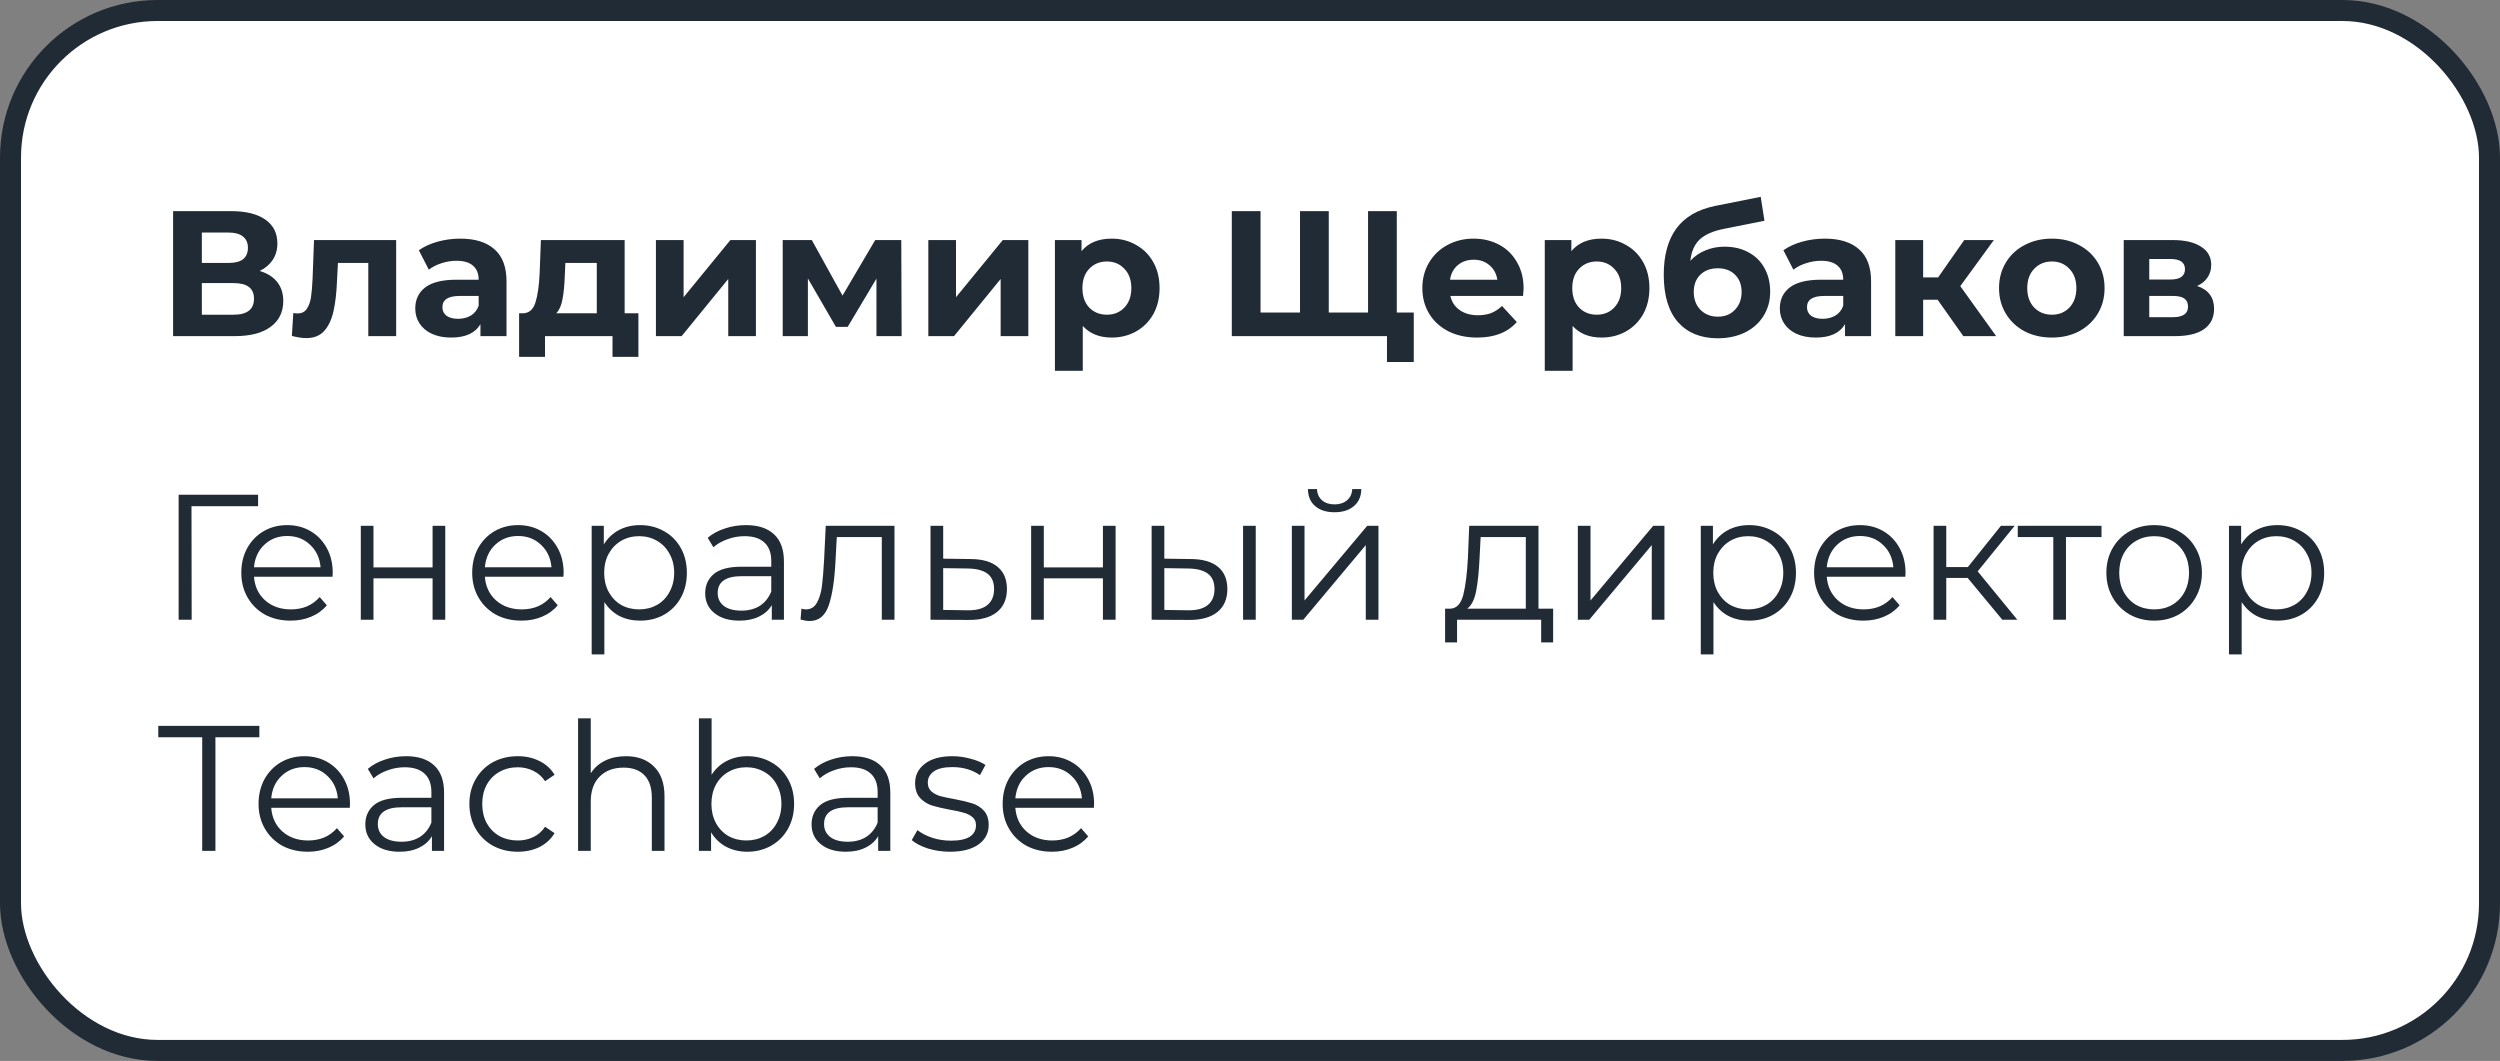
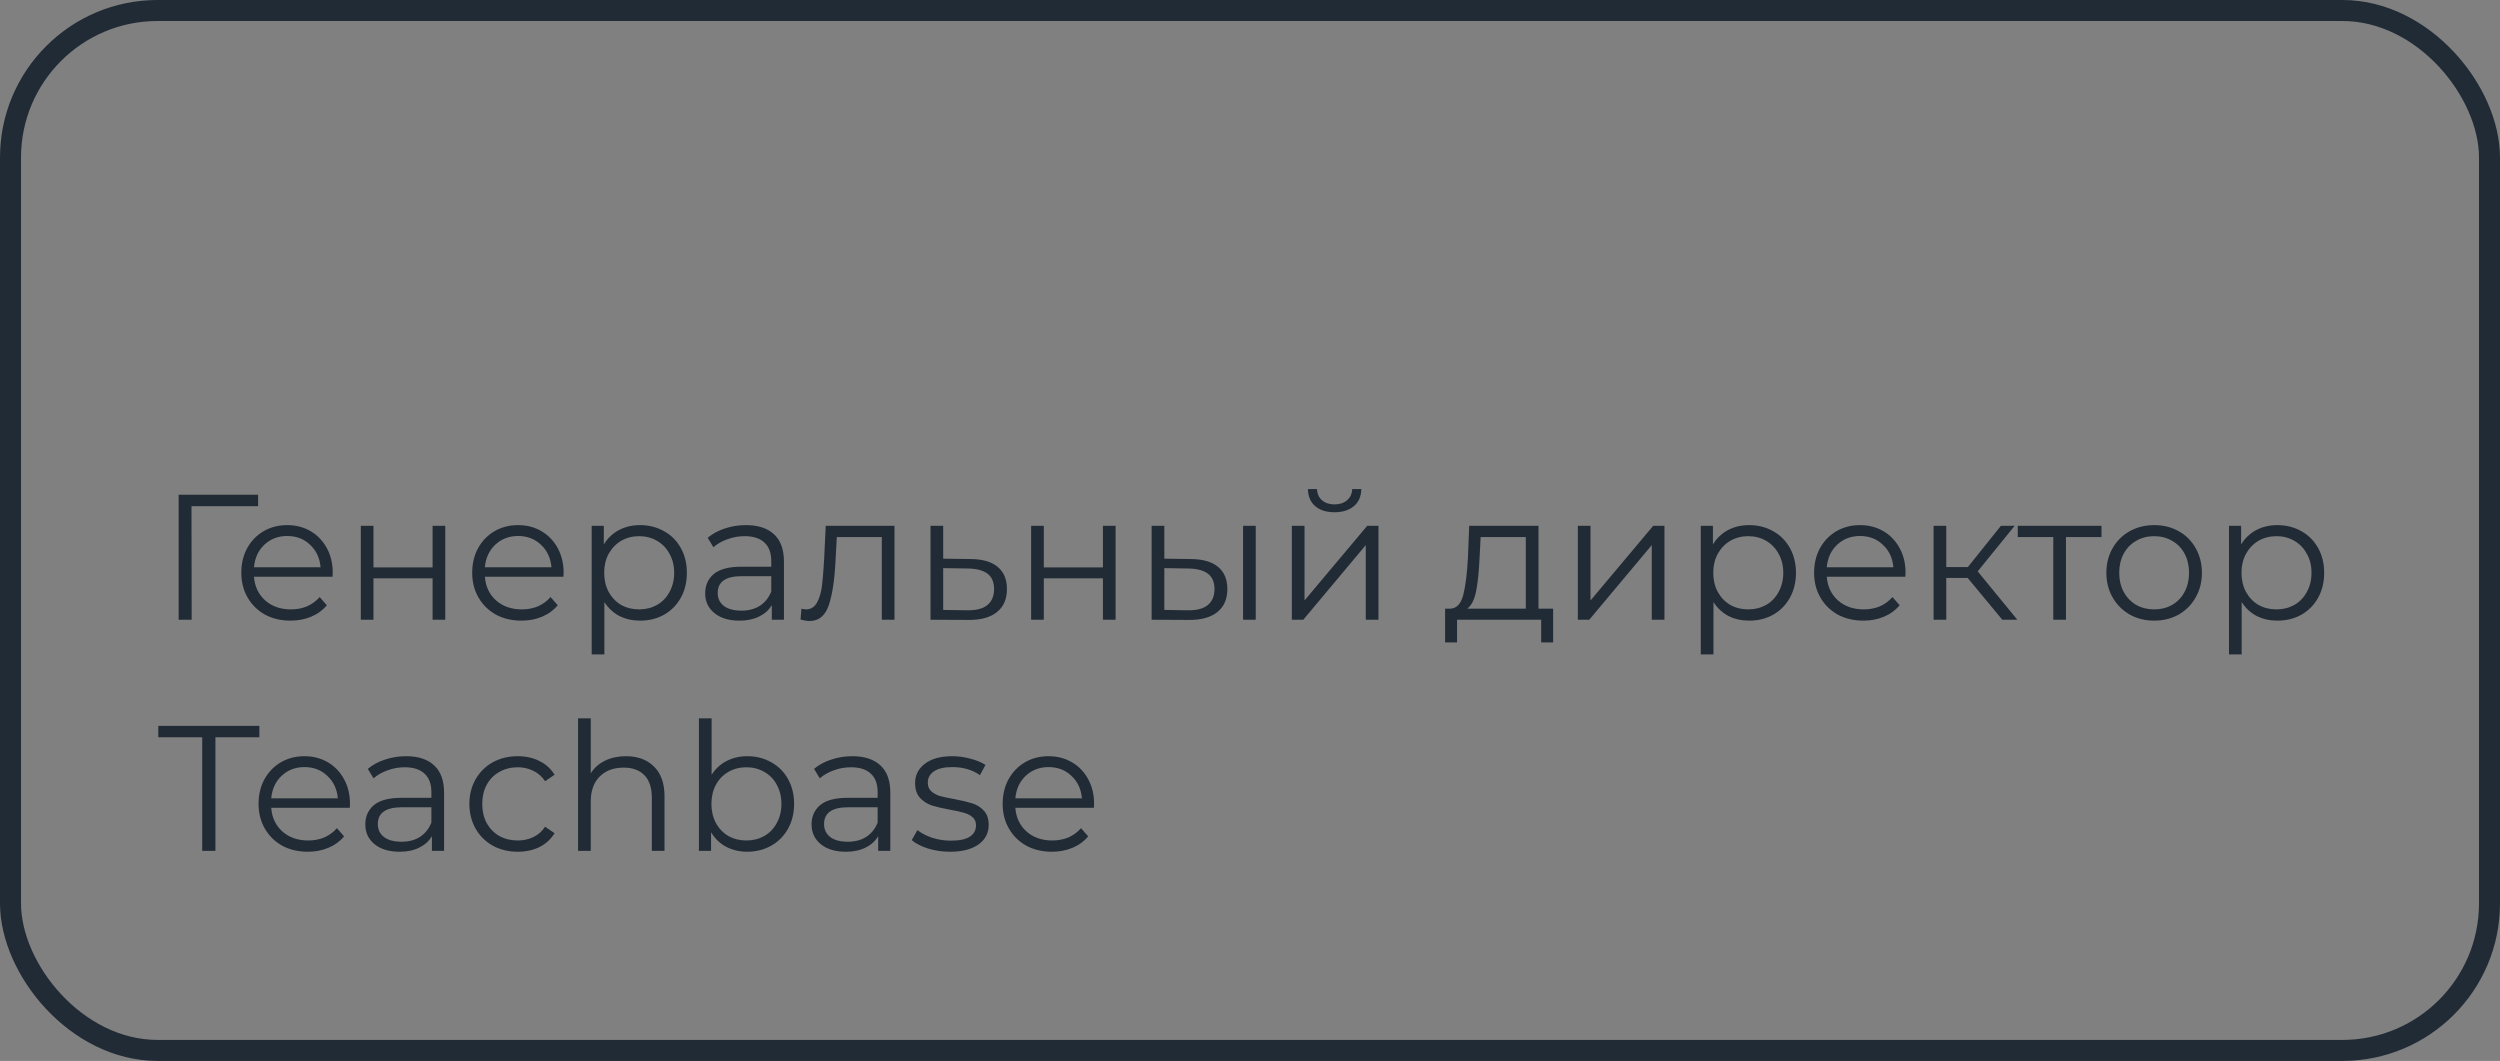
<svg xmlns="http://www.w3.org/2000/svg" width="238" height="101" viewBox="0 0 238 101" fill="none">
  <rect x="0" y="0" width="238" height="101" fill="#808080" stroke="none" />
-   <rect x="1" y="1" width="236" height="99" rx="14" fill="white" />
-   <path d="M24.724 25.795C25.449 26.01 26.005 26.362 26.39 26.849C26.775 27.336 26.968 27.937 26.968 28.651C26.968 29.705 26.566 30.527 25.761 31.116C24.968 31.705 23.829 32 22.344 32H16.479V20.1H22.021C23.404 20.1 24.48 20.366 25.251 20.899C26.022 21.432 26.407 22.191 26.407 23.177C26.407 23.766 26.26 24.288 25.965 24.741C25.67 25.183 25.257 25.534 24.724 25.795ZM19.216 25.03H21.783C22.384 25.03 22.837 24.911 23.143 24.673C23.449 24.424 23.602 24.061 23.602 23.585C23.602 23.12 23.443 22.763 23.126 22.514C22.82 22.265 22.372 22.14 21.783 22.14H19.216V25.03ZM22.242 29.96C23.534 29.96 24.18 29.45 24.18 28.43C24.18 27.444 23.534 26.951 22.242 26.951H19.216V29.96H22.242ZM37.714 22.854V32H35.062V25.03H32.172L32.087 26.645C32.042 27.846 31.928 28.844 31.747 29.637C31.566 30.43 31.271 31.054 30.863 31.507C30.455 31.96 29.888 32.187 29.163 32.187C28.778 32.187 28.319 32.119 27.786 31.983L27.922 29.807C28.103 29.83 28.234 29.841 28.313 29.841C28.71 29.841 29.004 29.699 29.197 29.416C29.401 29.121 29.537 28.753 29.605 28.311C29.673 27.858 29.724 27.263 29.758 26.526L29.894 22.854H37.714ZM43.817 22.718C45.234 22.718 46.322 23.058 47.081 23.738C47.841 24.407 48.22 25.421 48.22 26.781V32H45.738V30.861C45.24 31.711 44.31 32.136 42.95 32.136C42.248 32.136 41.636 32.017 41.114 31.779C40.604 31.541 40.213 31.212 39.941 30.793C39.669 30.374 39.533 29.898 39.533 29.365C39.533 28.515 39.851 27.846 40.485 27.359C41.131 26.872 42.123 26.628 43.46 26.628H45.568C45.568 26.05 45.393 25.608 45.041 25.302C44.69 24.985 44.163 24.826 43.46 24.826C42.973 24.826 42.491 24.905 42.015 25.064C41.551 25.211 41.154 25.415 40.825 25.676L39.873 23.823C40.372 23.472 40.967 23.2 41.658 23.007C42.361 22.814 43.081 22.718 43.817 22.718ZM43.613 30.351C44.067 30.351 44.469 30.249 44.82 30.045C45.172 29.83 45.421 29.518 45.568 29.11V28.175H43.749C42.661 28.175 42.117 28.532 42.117 29.246C42.117 29.586 42.248 29.858 42.508 30.062C42.78 30.255 43.149 30.351 43.613 30.351ZM60.775 29.824V33.972H58.31V32H51.884V33.972H49.419V29.824H49.793C50.36 29.813 50.751 29.478 50.966 28.821C51.181 28.164 51.317 27.229 51.374 26.016L51.493 22.854H59.466V29.824H60.775ZM53.771 26.203C53.737 27.132 53.663 27.892 53.55 28.481C53.448 29.07 53.25 29.518 52.955 29.824H56.814V25.03H53.822L53.771 26.203ZM62.444 22.854H65.079V28.294L69.533 22.854H71.964V32H69.329V26.56L64.892 32H62.444V22.854ZM83.438 32V26.526L80.701 31.116H79.579L76.91 26.509V32H74.513V22.854H77.284L80.208 28.141L83.319 22.854H85.801L85.835 32H83.438ZM88.376 22.854H91.011V28.294L95.465 22.854H97.896V32H95.261V26.56L90.824 32H88.376V22.854ZM105.834 22.718C106.684 22.718 107.455 22.916 108.146 23.313C108.849 23.698 109.398 24.248 109.795 24.962C110.192 25.665 110.39 26.486 110.39 27.427C110.39 28.368 110.192 29.195 109.795 29.909C109.398 30.612 108.849 31.161 108.146 31.558C107.455 31.943 106.684 32.136 105.834 32.136C104.667 32.136 103.749 31.768 103.08 31.031V35.298H100.428V22.854H102.961V23.908C103.618 23.115 104.576 22.718 105.834 22.718ZM105.375 29.96C106.055 29.96 106.61 29.733 107.041 29.28C107.483 28.815 107.704 28.198 107.704 27.427C107.704 26.656 107.483 26.044 107.041 25.591C106.61 25.126 106.055 24.894 105.375 24.894C104.695 24.894 104.134 25.126 103.692 25.591C103.261 26.044 103.046 26.656 103.046 27.427C103.046 28.198 103.261 28.815 103.692 29.28C104.134 29.733 104.695 29.96 105.375 29.96ZM132.975 20.1V32H117.267V20.1H120.004V29.756H123.761V20.1H126.498V29.756H130.238V20.1H132.975ZM134.59 29.756V34.465H132.04V32H130.187V29.756H134.59ZM145.046 27.461C145.046 27.495 145.029 27.733 144.995 28.175H138.076C138.201 28.742 138.495 29.189 138.96 29.518C139.425 29.847 140.003 30.011 140.694 30.011C141.17 30.011 141.589 29.943 141.952 29.807C142.326 29.66 142.672 29.433 142.989 29.127L144.4 30.657C143.539 31.643 142.281 32.136 140.626 32.136C139.595 32.136 138.682 31.938 137.889 31.541C137.096 31.133 136.484 30.572 136.053 29.858C135.622 29.144 135.407 28.334 135.407 27.427C135.407 26.532 135.617 25.727 136.036 25.013C136.467 24.288 137.05 23.727 137.787 23.33C138.535 22.922 139.368 22.718 140.286 22.718C141.181 22.718 141.992 22.911 142.717 23.296C143.442 23.681 144.009 24.237 144.417 24.962C144.836 25.676 145.046 26.509 145.046 27.461ZM140.303 24.724C139.702 24.724 139.198 24.894 138.79 25.234C138.382 25.574 138.133 26.039 138.042 26.628H142.547C142.456 26.05 142.207 25.591 141.799 25.251C141.391 24.9 140.892 24.724 140.303 24.724ZM152.468 22.718C153.318 22.718 154.088 22.916 154.78 23.313C155.482 23.698 156.032 24.248 156.429 24.962C156.825 25.665 157.024 26.486 157.024 27.427C157.024 28.368 156.825 29.195 156.429 29.909C156.032 30.612 155.482 31.161 154.78 31.558C154.088 31.943 153.318 32.136 152.468 32.136C151.3 32.136 150.382 31.768 149.714 31.031V35.298H147.062V22.854H149.595V23.908C150.252 23.115 151.21 22.718 152.468 22.718ZM152.009 29.96C152.689 29.96 153.244 29.733 153.675 29.28C154.117 28.815 154.338 28.198 154.338 27.427C154.338 26.656 154.117 26.044 153.675 25.591C153.244 25.126 152.689 24.894 152.009 24.894C151.329 24.894 150.768 25.126 150.326 25.591C149.895 26.044 149.68 26.656 149.68 27.427C149.68 28.198 149.895 28.815 150.326 29.28C150.768 29.733 151.329 29.96 152.009 29.96ZM164.169 23.483C165.042 23.483 165.807 23.664 166.464 24.027C167.122 24.378 167.626 24.877 167.977 25.523C168.34 26.169 168.521 26.917 168.521 27.767C168.521 28.64 168.306 29.416 167.875 30.096C167.456 30.765 166.867 31.286 166.107 31.66C165.348 32.023 164.487 32.204 163.523 32.204C161.925 32.204 160.667 31.694 159.749 30.674C158.843 29.643 158.389 28.135 158.389 26.152C158.389 24.316 158.786 22.854 159.579 21.766C160.384 20.667 161.614 19.947 163.268 19.607L167.62 18.74L167.977 21.018L164.135 21.783C163.093 21.987 162.316 22.327 161.806 22.803C161.308 23.279 161.013 23.953 160.922 24.826C161.319 24.395 161.795 24.067 162.35 23.84C162.906 23.602 163.512 23.483 164.169 23.483ZM163.54 30.147C164.22 30.147 164.764 29.926 165.172 29.484C165.592 29.042 165.801 28.481 165.801 27.801C165.801 27.11 165.592 26.56 165.172 26.152C164.764 25.744 164.22 25.54 163.54 25.54C162.849 25.54 162.294 25.744 161.874 26.152C161.455 26.56 161.245 27.11 161.245 27.801C161.245 28.492 161.461 29.059 161.891 29.501C162.322 29.932 162.872 30.147 163.54 30.147ZM173.724 22.718C175.141 22.718 176.229 23.058 176.988 23.738C177.748 24.407 178.127 25.421 178.127 26.781V32H175.645V30.861C175.147 31.711 174.217 32.136 172.857 32.136C172.155 32.136 171.543 32.017 171.021 31.779C170.511 31.541 170.12 31.212 169.848 30.793C169.576 30.374 169.44 29.898 169.44 29.365C169.44 28.515 169.758 27.846 170.392 27.359C171.038 26.872 172.03 26.628 173.367 26.628H175.475C175.475 26.05 175.3 25.608 174.948 25.302C174.597 24.985 174.07 24.826 173.367 24.826C172.88 24.826 172.398 24.905 171.922 25.064C171.458 25.211 171.061 25.415 170.732 25.676L169.78 23.823C170.279 23.472 170.874 23.2 171.565 23.007C172.268 22.814 172.988 22.718 173.724 22.718ZM173.52 30.351C173.974 30.351 174.376 30.249 174.727 30.045C175.079 29.83 175.328 29.518 175.475 29.11V28.175H173.656C172.568 28.175 172.024 28.532 172.024 29.246C172.024 29.586 172.155 29.858 172.415 30.062C172.687 30.255 173.056 30.351 173.52 30.351ZM184.46 28.532H183.083V32H180.431V22.854H183.083V26.407H184.511L186.993 22.854H189.815L186.619 27.24L190.036 32H186.908L184.46 28.532ZM195.34 32.136C194.377 32.136 193.51 31.938 192.739 31.541C191.98 31.133 191.385 30.572 190.954 29.858C190.524 29.144 190.308 28.334 190.308 27.427C190.308 26.52 190.524 25.71 190.954 24.996C191.385 24.282 191.98 23.727 192.739 23.33C193.51 22.922 194.377 22.718 195.34 22.718C196.304 22.718 197.165 22.922 197.924 23.33C198.684 23.727 199.279 24.282 199.709 24.996C200.14 25.71 200.355 26.52 200.355 27.427C200.355 28.334 200.14 29.144 199.709 29.858C199.279 30.572 198.684 31.133 197.924 31.541C197.165 31.938 196.304 32.136 195.34 32.136ZM195.34 29.96C196.02 29.96 196.576 29.733 197.006 29.28C197.448 28.815 197.669 28.198 197.669 27.427C197.669 26.656 197.448 26.044 197.006 25.591C196.576 25.126 196.02 24.894 195.34 24.894C194.66 24.894 194.099 25.126 193.657 25.591C193.215 26.044 192.994 26.656 192.994 27.427C192.994 28.198 193.215 28.815 193.657 29.28C194.099 29.733 194.66 29.96 195.34 29.96ZM209.166 27.223C210.243 27.586 210.781 28.311 210.781 29.399C210.781 30.226 210.47 30.867 209.846 31.32C209.223 31.773 208.294 32 207.058 32H202.179V22.854H206.854C207.999 22.854 208.894 23.064 209.54 23.483C210.186 23.891 210.509 24.469 210.509 25.217C210.509 25.67 210.39 26.073 210.152 26.424C209.926 26.764 209.597 27.03 209.166 27.223ZM204.61 26.611H206.616C207.546 26.611 208.01 26.282 208.01 25.625C208.01 24.979 207.546 24.656 206.616 24.656H204.61V26.611ZM206.837 30.198C207.812 30.198 208.299 29.864 208.299 29.195C208.299 28.844 208.186 28.589 207.959 28.43C207.733 28.26 207.376 28.175 206.888 28.175H204.61V30.198H206.837Z" fill="#212B35" />
  <path d="M24.571 48.188H18.23L18.247 59H17.006V47.1H24.571V48.188ZM31.659 54.903H24.179C24.247 55.832 24.604 56.586 25.25 57.164C25.896 57.731 26.712 58.014 27.698 58.014C28.253 58.014 28.763 57.918 29.228 57.725C29.693 57.521 30.095 57.226 30.435 56.841L31.115 57.623C30.718 58.099 30.22 58.462 29.619 58.711C29.03 58.96 28.378 59.085 27.664 59.085C26.746 59.085 25.93 58.892 25.216 58.507C24.513 58.11 23.964 57.566 23.567 56.875C23.17 56.184 22.972 55.402 22.972 54.529C22.972 53.656 23.159 52.874 23.533 52.183C23.918 51.492 24.44 50.953 25.097 50.568C25.766 50.183 26.514 49.99 27.341 49.99C28.168 49.99 28.911 50.183 29.568 50.568C30.225 50.953 30.741 51.492 31.115 52.183C31.489 52.863 31.676 53.645 31.676 54.529L31.659 54.903ZM27.341 51.027C26.48 51.027 25.754 51.305 25.165 51.86C24.587 52.404 24.258 53.118 24.179 54.002H30.52C30.441 53.118 30.106 52.404 29.517 51.86C28.939 51.305 28.214 51.027 27.341 51.027ZM34.348 50.058H35.555V54.019H41.182V50.058H42.389V59H41.182V55.056H35.555V59H34.348V50.058ZM53.639 54.903H46.16C46.227 55.832 46.584 56.586 47.23 57.164C47.877 57.731 48.693 58.014 49.678 58.014C50.234 58.014 50.744 57.918 51.209 57.725C51.673 57.521 52.075 57.226 52.416 56.841L53.096 57.623C52.699 58.099 52.2 58.462 51.599 58.711C51.01 58.96 50.358 59.085 49.645 59.085C48.727 59.085 47.91 58.892 47.197 58.507C46.494 58.11 45.944 57.566 45.547 56.875C45.151 56.184 44.953 55.402 44.953 54.529C44.953 53.656 45.139 52.874 45.514 52.183C45.899 51.492 46.42 50.953 47.078 50.568C47.746 50.183 48.494 49.99 49.322 49.99C50.149 49.99 50.891 50.183 51.548 50.568C52.206 50.953 52.721 51.492 53.096 52.183C53.469 52.863 53.657 53.645 53.657 54.529L53.639 54.903ZM49.322 51.027C48.46 51.027 47.735 51.305 47.145 51.86C46.568 52.404 46.239 53.118 46.16 54.002H52.501C52.421 53.118 52.087 52.404 51.498 51.86C50.919 51.305 50.194 51.027 49.322 51.027ZM60.935 49.99C61.774 49.99 62.533 50.183 63.213 50.568C63.893 50.942 64.426 51.475 64.811 52.166C65.197 52.857 65.389 53.645 65.389 54.529C65.389 55.424 65.197 56.218 64.811 56.909C64.426 57.6 63.893 58.139 63.213 58.524C62.545 58.898 61.785 59.085 60.935 59.085C60.21 59.085 59.553 58.938 58.963 58.643C58.385 58.337 57.909 57.895 57.535 57.317V62.298H56.328V50.058H57.484V51.826C57.847 51.237 58.323 50.783 58.912 50.466C59.513 50.149 60.187 49.99 60.935 49.99ZM60.85 58.014C61.474 58.014 62.04 57.872 62.55 57.589C63.06 57.294 63.457 56.881 63.74 56.348C64.035 55.815 64.182 55.209 64.182 54.529C64.182 53.849 64.035 53.248 63.74 52.727C63.457 52.194 63.06 51.781 62.55 51.486C62.04 51.191 61.474 51.044 60.85 51.044C60.216 51.044 59.643 51.191 59.133 51.486C58.635 51.781 58.238 52.194 57.943 52.727C57.66 53.248 57.518 53.849 57.518 54.529C57.518 55.209 57.66 55.815 57.943 56.348C58.238 56.881 58.635 57.294 59.133 57.589C59.643 57.872 60.216 58.014 60.85 58.014ZM71.01 49.99C72.177 49.99 73.073 50.285 73.696 50.874C74.319 51.452 74.631 52.313 74.631 53.458V59H73.475V57.606C73.203 58.071 72.8 58.433 72.268 58.694C71.746 58.955 71.123 59.085 70.398 59.085C69.4 59.085 68.607 58.847 68.018 58.371C67.428 57.895 67.134 57.266 67.134 56.484C67.134 55.725 67.406 55.113 67.95 54.648C68.505 54.183 69.383 53.951 70.585 53.951H73.424V53.407C73.424 52.636 73.209 52.053 72.778 51.656C72.347 51.248 71.718 51.044 70.891 51.044C70.324 51.044 69.78 51.14 69.259 51.333C68.737 51.514 68.29 51.769 67.916 52.098L67.372 51.197C67.825 50.812 68.369 50.517 69.004 50.313C69.638 50.098 70.307 49.99 71.01 49.99ZM70.585 58.133C71.265 58.133 71.849 57.98 72.336 57.674C72.823 57.357 73.186 56.903 73.424 56.314V54.852H70.619C69.089 54.852 68.324 55.385 68.324 56.45C68.324 56.971 68.522 57.385 68.919 57.691C69.316 57.986 69.871 58.133 70.585 58.133ZM85.154 50.058V59H83.947V51.129H79.663L79.544 53.339C79.453 55.198 79.238 56.626 78.898 57.623C78.558 58.62 77.952 59.119 77.079 59.119C76.841 59.119 76.552 59.074 76.212 58.983L76.297 57.946C76.501 57.991 76.643 58.014 76.722 58.014C77.187 58.014 77.538 57.799 77.776 57.368C78.014 56.937 78.173 56.405 78.252 55.77C78.331 55.135 78.399 54.297 78.456 53.254L78.609 50.058H85.154ZM92.427 53.22C93.549 53.231 94.399 53.481 94.977 53.968C95.567 54.455 95.861 55.158 95.861 56.076C95.861 57.028 95.544 57.759 94.909 58.269C94.286 58.779 93.379 59.028 92.189 59.017L88.585 59V50.058H89.792V53.186L92.427 53.22ZM92.121 58.099C92.948 58.11 93.572 57.946 93.991 57.606C94.422 57.255 94.637 56.745 94.637 56.076C94.637 55.419 94.427 54.931 94.008 54.614C93.589 54.297 92.96 54.132 92.121 54.121L89.792 54.087V58.065L92.121 58.099ZM98.164 50.058H99.371V54.019H104.998V50.058H106.205V59H104.998V55.056H99.371V59H98.164V50.058ZM113.393 53.22C114.515 53.231 115.371 53.481 115.96 53.968C116.549 54.455 116.844 55.158 116.844 56.076C116.844 57.028 116.527 57.759 115.892 58.269C115.257 58.779 114.351 59.028 113.172 59.017L109.636 59V50.058H110.843V53.186L113.393 53.22ZM118.34 50.058H119.547V59H118.34V50.058ZM113.104 58.099C113.931 58.11 114.555 57.946 114.974 57.606C115.405 57.255 115.62 56.745 115.62 56.076C115.62 55.419 115.41 54.931 114.991 54.614C114.572 54.297 113.943 54.132 113.104 54.121L110.843 54.087V58.065L113.104 58.099ZM122.984 50.058H124.191V57.164L130.158 50.058H131.229V59H130.022V51.894L124.072 59H122.984V50.058ZM127.047 48.766C126.276 48.766 125.664 48.573 125.211 48.188C124.757 47.803 124.525 47.259 124.514 46.556H125.381C125.392 46.998 125.551 47.355 125.857 47.627C126.163 47.888 126.559 48.018 127.047 48.018C127.534 48.018 127.931 47.888 128.237 47.627C128.554 47.355 128.718 46.998 128.73 46.556H129.597C129.585 47.259 129.347 47.803 128.883 48.188C128.429 48.573 127.817 48.766 127.047 48.766ZM147.858 57.946V61.159H146.719V59H138.712V61.159H137.573V57.946H138.083C138.684 57.912 139.092 57.47 139.307 56.62C139.522 55.77 139.67 54.58 139.749 53.05L139.868 50.058H146.464V57.946H147.858ZM140.854 53.118C140.797 54.387 140.69 55.436 140.531 56.263C140.372 57.079 140.089 57.64 139.681 57.946H145.257V51.129H140.956L140.854 53.118ZM150.21 50.058H151.417V57.164L157.384 50.058H158.455V59H157.248V51.894L151.298 59H150.21V50.058ZM166.521 49.99C167.36 49.99 168.119 50.183 168.799 50.568C169.479 50.942 170.012 51.475 170.397 52.166C170.783 52.857 170.975 53.645 170.975 54.529C170.975 55.424 170.783 56.218 170.397 56.909C170.012 57.6 169.479 58.139 168.799 58.524C168.131 58.898 167.371 59.085 166.521 59.085C165.796 59.085 165.139 58.938 164.549 58.643C163.971 58.337 163.495 57.895 163.121 57.317V62.298H161.914V50.058H163.07V51.826C163.433 51.237 163.909 50.783 164.498 50.466C165.099 50.149 165.773 49.99 166.521 49.99ZM166.436 58.014C167.06 58.014 167.626 57.872 168.136 57.589C168.646 57.294 169.043 56.881 169.326 56.348C169.621 55.815 169.768 55.209 169.768 54.529C169.768 53.849 169.621 53.248 169.326 52.727C169.043 52.194 168.646 51.781 168.136 51.486C167.626 51.191 167.06 51.044 166.436 51.044C165.802 51.044 165.229 51.191 164.719 51.486C164.221 51.781 163.824 52.194 163.529 52.727C163.246 53.248 163.104 53.849 163.104 54.529C163.104 55.209 163.246 55.815 163.529 56.348C163.824 56.881 164.221 57.294 164.719 57.589C165.229 57.872 165.802 58.014 166.436 58.014ZM181.389 54.903H173.909C173.977 55.832 174.334 56.586 174.98 57.164C175.626 57.731 176.442 58.014 177.428 58.014C177.983 58.014 178.493 57.918 178.958 57.725C179.422 57.521 179.825 57.226 180.165 56.841L180.845 57.623C180.448 58.099 179.949 58.462 179.349 58.711C178.759 58.96 178.108 59.085 177.394 59.085C176.476 59.085 175.66 58.892 174.946 58.507C174.243 58.11 173.693 57.566 173.297 56.875C172.9 56.184 172.702 55.402 172.702 54.529C172.702 53.656 172.889 52.874 173.263 52.183C173.648 51.492 174.169 50.953 174.827 50.568C175.495 50.183 176.243 49.99 177.071 49.99C177.898 49.99 178.64 50.183 179.298 50.568C179.955 50.953 180.471 51.492 180.845 52.183C181.219 52.863 181.406 53.645 181.406 54.529L181.389 54.903ZM177.071 51.027C176.209 51.027 175.484 51.305 174.895 51.86C174.317 52.404 173.988 53.118 173.909 54.002H180.25C180.17 53.118 179.836 52.404 179.247 51.86C178.669 51.305 177.943 51.027 177.071 51.027ZM187.324 55.022H185.284V59H184.077V50.058H185.284V53.985H187.341L190.486 50.058H191.795L188.276 54.393L192.05 59H190.622L187.324 55.022ZM200.063 51.129H196.68V59H195.473V51.129H192.09V50.058H200.063V51.129ZM205.082 59.085C204.22 59.085 203.444 58.892 202.753 58.507C202.061 58.11 201.517 57.566 201.121 56.875C200.724 56.184 200.526 55.402 200.526 54.529C200.526 53.656 200.724 52.874 201.121 52.183C201.517 51.492 202.061 50.953 202.753 50.568C203.444 50.183 204.22 49.99 205.082 49.99C205.943 49.99 206.719 50.183 207.411 50.568C208.102 50.953 208.64 51.492 209.026 52.183C209.422 52.874 209.621 53.656 209.621 54.529C209.621 55.402 209.422 56.184 209.026 56.875C208.64 57.566 208.102 58.11 207.411 58.507C206.719 58.892 205.943 59.085 205.082 59.085ZM205.082 58.014C205.716 58.014 206.283 57.872 206.782 57.589C207.292 57.294 207.688 56.881 207.972 56.348C208.255 55.815 208.397 55.209 208.397 54.529C208.397 53.849 208.255 53.243 207.972 52.71C207.688 52.177 207.292 51.769 206.782 51.486C206.283 51.191 205.716 51.044 205.082 51.044C204.447 51.044 203.875 51.191 203.365 51.486C202.866 51.769 202.469 52.177 202.175 52.71C201.891 53.243 201.75 53.849 201.75 54.529C201.75 55.209 201.891 55.815 202.175 56.348C202.469 56.881 202.866 57.294 203.365 57.589C203.875 57.872 204.447 58.014 205.082 58.014ZM216.807 49.99C217.646 49.99 218.405 50.183 219.085 50.568C219.765 50.942 220.298 51.475 220.683 52.166C221.069 52.857 221.261 53.645 221.261 54.529C221.261 55.424 221.069 56.218 220.683 56.909C220.298 57.6 219.765 58.139 219.085 58.524C218.417 58.898 217.657 59.085 216.807 59.085C216.082 59.085 215.425 58.938 214.835 58.643C214.257 58.337 213.781 57.895 213.407 57.317V62.298H212.2V50.058H213.356V51.826C213.719 51.237 214.195 50.783 214.784 50.466C215.385 50.149 216.059 49.99 216.807 49.99ZM216.722 58.014C217.346 58.014 217.912 57.872 218.422 57.589C218.932 57.294 219.329 56.881 219.612 56.348C219.907 55.815 220.054 55.209 220.054 54.529C220.054 53.849 219.907 53.248 219.612 52.727C219.329 52.194 218.932 51.781 218.422 51.486C217.912 51.191 217.346 51.044 216.722 51.044C216.088 51.044 215.515 51.191 215.005 51.486C214.507 51.781 214.11 52.194 213.815 52.727C213.532 53.248 213.39 53.849 213.39 54.529C213.39 55.209 213.532 55.815 213.815 56.348C214.11 56.881 214.507 57.294 215.005 57.589C215.515 57.872 216.088 58.014 216.722 58.014ZM19.25 70.188H15.068V69.1H24.69V70.188H20.508V81H19.25V70.188ZM33.301 76.903H25.821C25.889 77.832 26.246 78.586 26.892 79.164C27.538 79.731 28.354 80.014 29.34 80.014C29.895 80.014 30.405 79.918 30.87 79.725C31.335 79.521 31.737 79.226 32.077 78.841L32.757 79.623C32.36 80.099 31.862 80.462 31.261 80.711C30.672 80.96 30.02 81.085 29.306 81.085C28.388 81.085 27.572 80.892 26.858 80.507C26.155 80.11 25.606 79.566 25.209 78.875C24.812 78.184 24.614 77.402 24.614 76.529C24.614 75.656 24.801 74.874 25.175 74.183C25.56 73.492 26.082 72.953 26.739 72.568C27.408 72.183 28.156 71.99 28.983 71.99C29.81 71.99 30.553 72.183 31.21 72.568C31.867 72.953 32.383 73.492 32.757 74.183C33.131 74.863 33.318 75.645 33.318 76.529L33.301 76.903ZM28.983 73.027C28.122 73.027 27.396 73.305 26.807 73.86C26.229 74.404 25.9 75.118 25.821 76.002H32.162C32.083 75.118 31.748 74.404 31.159 73.86C30.581 73.305 29.856 73.027 28.983 73.027ZM38.654 71.99C39.821 71.99 40.716 72.285 41.34 72.874C41.963 73.452 42.275 74.313 42.275 75.458V81H41.119V79.606C40.847 80.071 40.444 80.433 39.912 80.694C39.39 80.955 38.767 81.085 38.042 81.085C37.044 81.085 36.251 80.847 35.662 80.371C35.072 79.895 34.778 79.266 34.778 78.484C34.778 77.725 35.05 77.113 35.594 76.648C36.149 76.183 37.027 75.951 38.229 75.951H41.068V75.407C41.068 74.636 40.852 74.053 40.422 73.656C39.991 73.248 39.362 73.044 38.535 73.044C37.968 73.044 37.424 73.14 36.903 73.333C36.381 73.514 35.934 73.769 35.56 74.098L35.016 73.197C35.469 72.812 36.013 72.517 36.648 72.313C37.282 72.098 37.951 71.99 38.654 71.99ZM38.229 80.133C38.909 80.133 39.492 79.98 39.98 79.674C40.467 79.357 40.83 78.903 41.068 78.314V76.852H38.263C36.733 76.852 35.968 77.385 35.968 78.45C35.968 78.971 36.166 79.385 36.563 79.691C36.959 79.986 37.515 80.133 38.229 80.133ZM49.292 81.085C48.408 81.085 47.615 80.892 46.912 80.507C46.221 80.122 45.677 79.583 45.28 78.892C44.884 78.189 44.685 77.402 44.685 76.529C44.685 75.656 44.884 74.874 45.28 74.183C45.677 73.492 46.221 72.953 46.912 72.568C47.615 72.183 48.408 71.99 49.292 71.99C50.063 71.99 50.749 72.143 51.349 72.449C51.961 72.744 52.443 73.18 52.794 73.758L51.893 74.37C51.599 73.928 51.225 73.599 50.771 73.384C50.318 73.157 49.825 73.044 49.292 73.044C48.646 73.044 48.063 73.191 47.541 73.486C47.031 73.769 46.629 74.177 46.334 74.71C46.051 75.243 45.909 75.849 45.909 76.529C45.909 77.22 46.051 77.832 46.334 78.365C46.629 78.886 47.031 79.294 47.541 79.589C48.063 79.872 48.646 80.014 49.292 80.014C49.825 80.014 50.318 79.906 50.771 79.691C51.225 79.476 51.599 79.147 51.893 78.705L52.794 79.317C52.443 79.895 51.961 80.337 51.349 80.643C50.737 80.938 50.052 81.085 49.292 81.085ZM59.589 71.99C60.711 71.99 61.6 72.319 62.258 72.976C62.926 73.622 63.261 74.568 63.261 75.815V81H62.054V75.934C62.054 75.005 61.821 74.296 61.357 73.809C60.892 73.322 60.229 73.078 59.368 73.078C58.404 73.078 57.639 73.367 57.073 73.945C56.517 74.512 56.24 75.299 56.24 76.308V81H55.033V68.386H56.24V73.622C56.568 73.101 57.022 72.698 57.6 72.415C58.178 72.132 58.841 71.99 59.589 71.99ZM71.144 71.99C71.983 71.99 72.743 72.183 73.422 72.568C74.103 72.942 74.635 73.475 75.02 74.166C75.406 74.857 75.599 75.645 75.599 76.529C75.599 77.413 75.406 78.201 75.02 78.892C74.635 79.583 74.103 80.122 73.422 80.507C72.743 80.892 71.983 81.085 71.144 81.085C70.397 81.085 69.722 80.926 69.121 80.609C68.532 80.292 68.056 79.833 67.694 79.232V81H66.537V68.386H67.745V73.758C68.118 73.18 68.594 72.744 69.172 72.449C69.762 72.143 70.419 71.99 71.144 71.99ZM71.059 80.014C71.683 80.014 72.249 79.872 72.76 79.589C73.269 79.294 73.666 78.881 73.95 78.348C74.244 77.815 74.391 77.209 74.391 76.529C74.391 75.849 74.244 75.243 73.95 74.71C73.666 74.177 73.269 73.769 72.76 73.486C72.249 73.191 71.683 73.044 71.059 73.044C70.425 73.044 69.853 73.191 69.343 73.486C68.844 73.769 68.447 74.177 68.153 74.71C67.869 75.243 67.728 75.849 67.728 76.529C67.728 77.209 67.869 77.815 68.153 78.348C68.447 78.881 68.844 79.294 69.343 79.589C69.853 79.872 70.425 80.014 71.059 80.014ZM81.137 71.99C82.305 71.99 83.2 72.285 83.823 72.874C84.447 73.452 84.758 74.313 84.758 75.458V81H83.602V79.606C83.33 80.071 82.928 80.433 82.395 80.694C81.874 80.955 81.251 81.085 80.525 81.085C79.528 81.085 78.734 80.847 78.145 80.371C77.556 79.895 77.261 79.266 77.261 78.484C77.261 77.725 77.533 77.113 78.077 76.648C78.632 76.183 79.511 75.951 80.712 75.951H83.551V75.407C83.551 74.636 83.336 74.053 82.905 73.656C82.475 73.248 81.846 73.044 81.018 73.044C80.451 73.044 79.907 73.14 79.386 73.333C78.865 73.514 78.417 73.769 78.043 74.098L77.499 73.197C77.953 72.812 78.496 72.517 79.131 72.313C79.766 72.098 80.434 71.99 81.137 71.99ZM80.712 80.133C81.392 80.133 81.976 79.98 82.463 79.674C82.951 79.357 83.313 78.903 83.551 78.314V76.852H80.746C79.216 76.852 78.451 77.385 78.451 78.45C78.451 78.971 78.65 79.385 79.046 79.691C79.443 79.986 79.998 80.133 80.712 80.133ZM90.433 81.085C89.708 81.085 89.011 80.983 88.343 80.779C87.685 80.564 87.169 80.297 86.796 79.98L87.34 79.028C87.713 79.323 88.184 79.566 88.751 79.759C89.317 79.94 89.906 80.031 90.519 80.031C91.335 80.031 91.935 79.906 92.32 79.657C92.717 79.396 92.915 79.034 92.915 78.569C92.915 78.24 92.808 77.985 92.593 77.804C92.377 77.611 92.105 77.47 91.776 77.379C91.448 77.277 91.011 77.181 90.468 77.09C89.742 76.954 89.159 76.818 88.716 76.682C88.275 76.535 87.895 76.291 87.578 75.951C87.272 75.611 87.118 75.141 87.118 74.54C87.118 73.792 87.43 73.18 88.053 72.704C88.677 72.228 89.544 71.99 90.654 71.99C91.233 71.99 91.811 72.069 92.388 72.228C92.966 72.375 93.442 72.574 93.817 72.823L93.29 73.792C92.553 73.282 91.674 73.027 90.654 73.027C89.884 73.027 89.3 73.163 88.903 73.435C88.518 73.707 88.326 74.064 88.326 74.506C88.326 74.846 88.433 75.118 88.648 75.322C88.875 75.526 89.153 75.679 89.481 75.781C89.81 75.872 90.263 75.968 90.841 76.07C91.555 76.206 92.128 76.342 92.558 76.478C92.989 76.614 93.358 76.846 93.663 77.175C93.969 77.504 94.123 77.957 94.123 78.535C94.123 79.317 93.794 79.94 93.136 80.405C92.49 80.858 91.59 81.085 90.433 81.085ZM104.14 76.903H96.66C96.728 77.832 97.085 78.586 97.731 79.164C98.377 79.731 99.193 80.014 100.179 80.014C100.734 80.014 101.244 79.918 101.709 79.725C102.174 79.521 102.576 79.226 102.916 78.841L103.596 79.623C103.199 80.099 102.701 80.462 102.1 80.711C101.511 80.96 100.859 81.085 100.145 81.085C99.227 81.085 98.411 80.892 97.697 80.507C96.994 80.11 96.445 79.566 96.048 78.875C95.651 78.184 95.453 77.402 95.453 76.529C95.453 75.656 95.64 74.874 96.014 74.183C96.399 73.492 96.921 72.953 97.578 72.568C98.247 72.183 98.995 71.99 99.822 71.99C100.649 71.99 101.392 72.183 102.049 72.568C102.706 72.953 103.222 73.492 103.596 74.183C103.97 74.863 104.157 75.645 104.157 76.529L104.14 76.903ZM99.822 73.027C98.961 73.027 98.235 73.305 97.646 73.86C97.068 74.404 96.739 75.118 96.66 76.002H103.001C102.922 75.118 102.587 74.404 101.998 73.86C101.42 73.305 100.695 73.027 99.822 73.027Z" fill="#212B35" />
  <rect x="1" y="1" width="236" height="99" rx="14" stroke="#212B35" stroke-width="2" />
</svg>